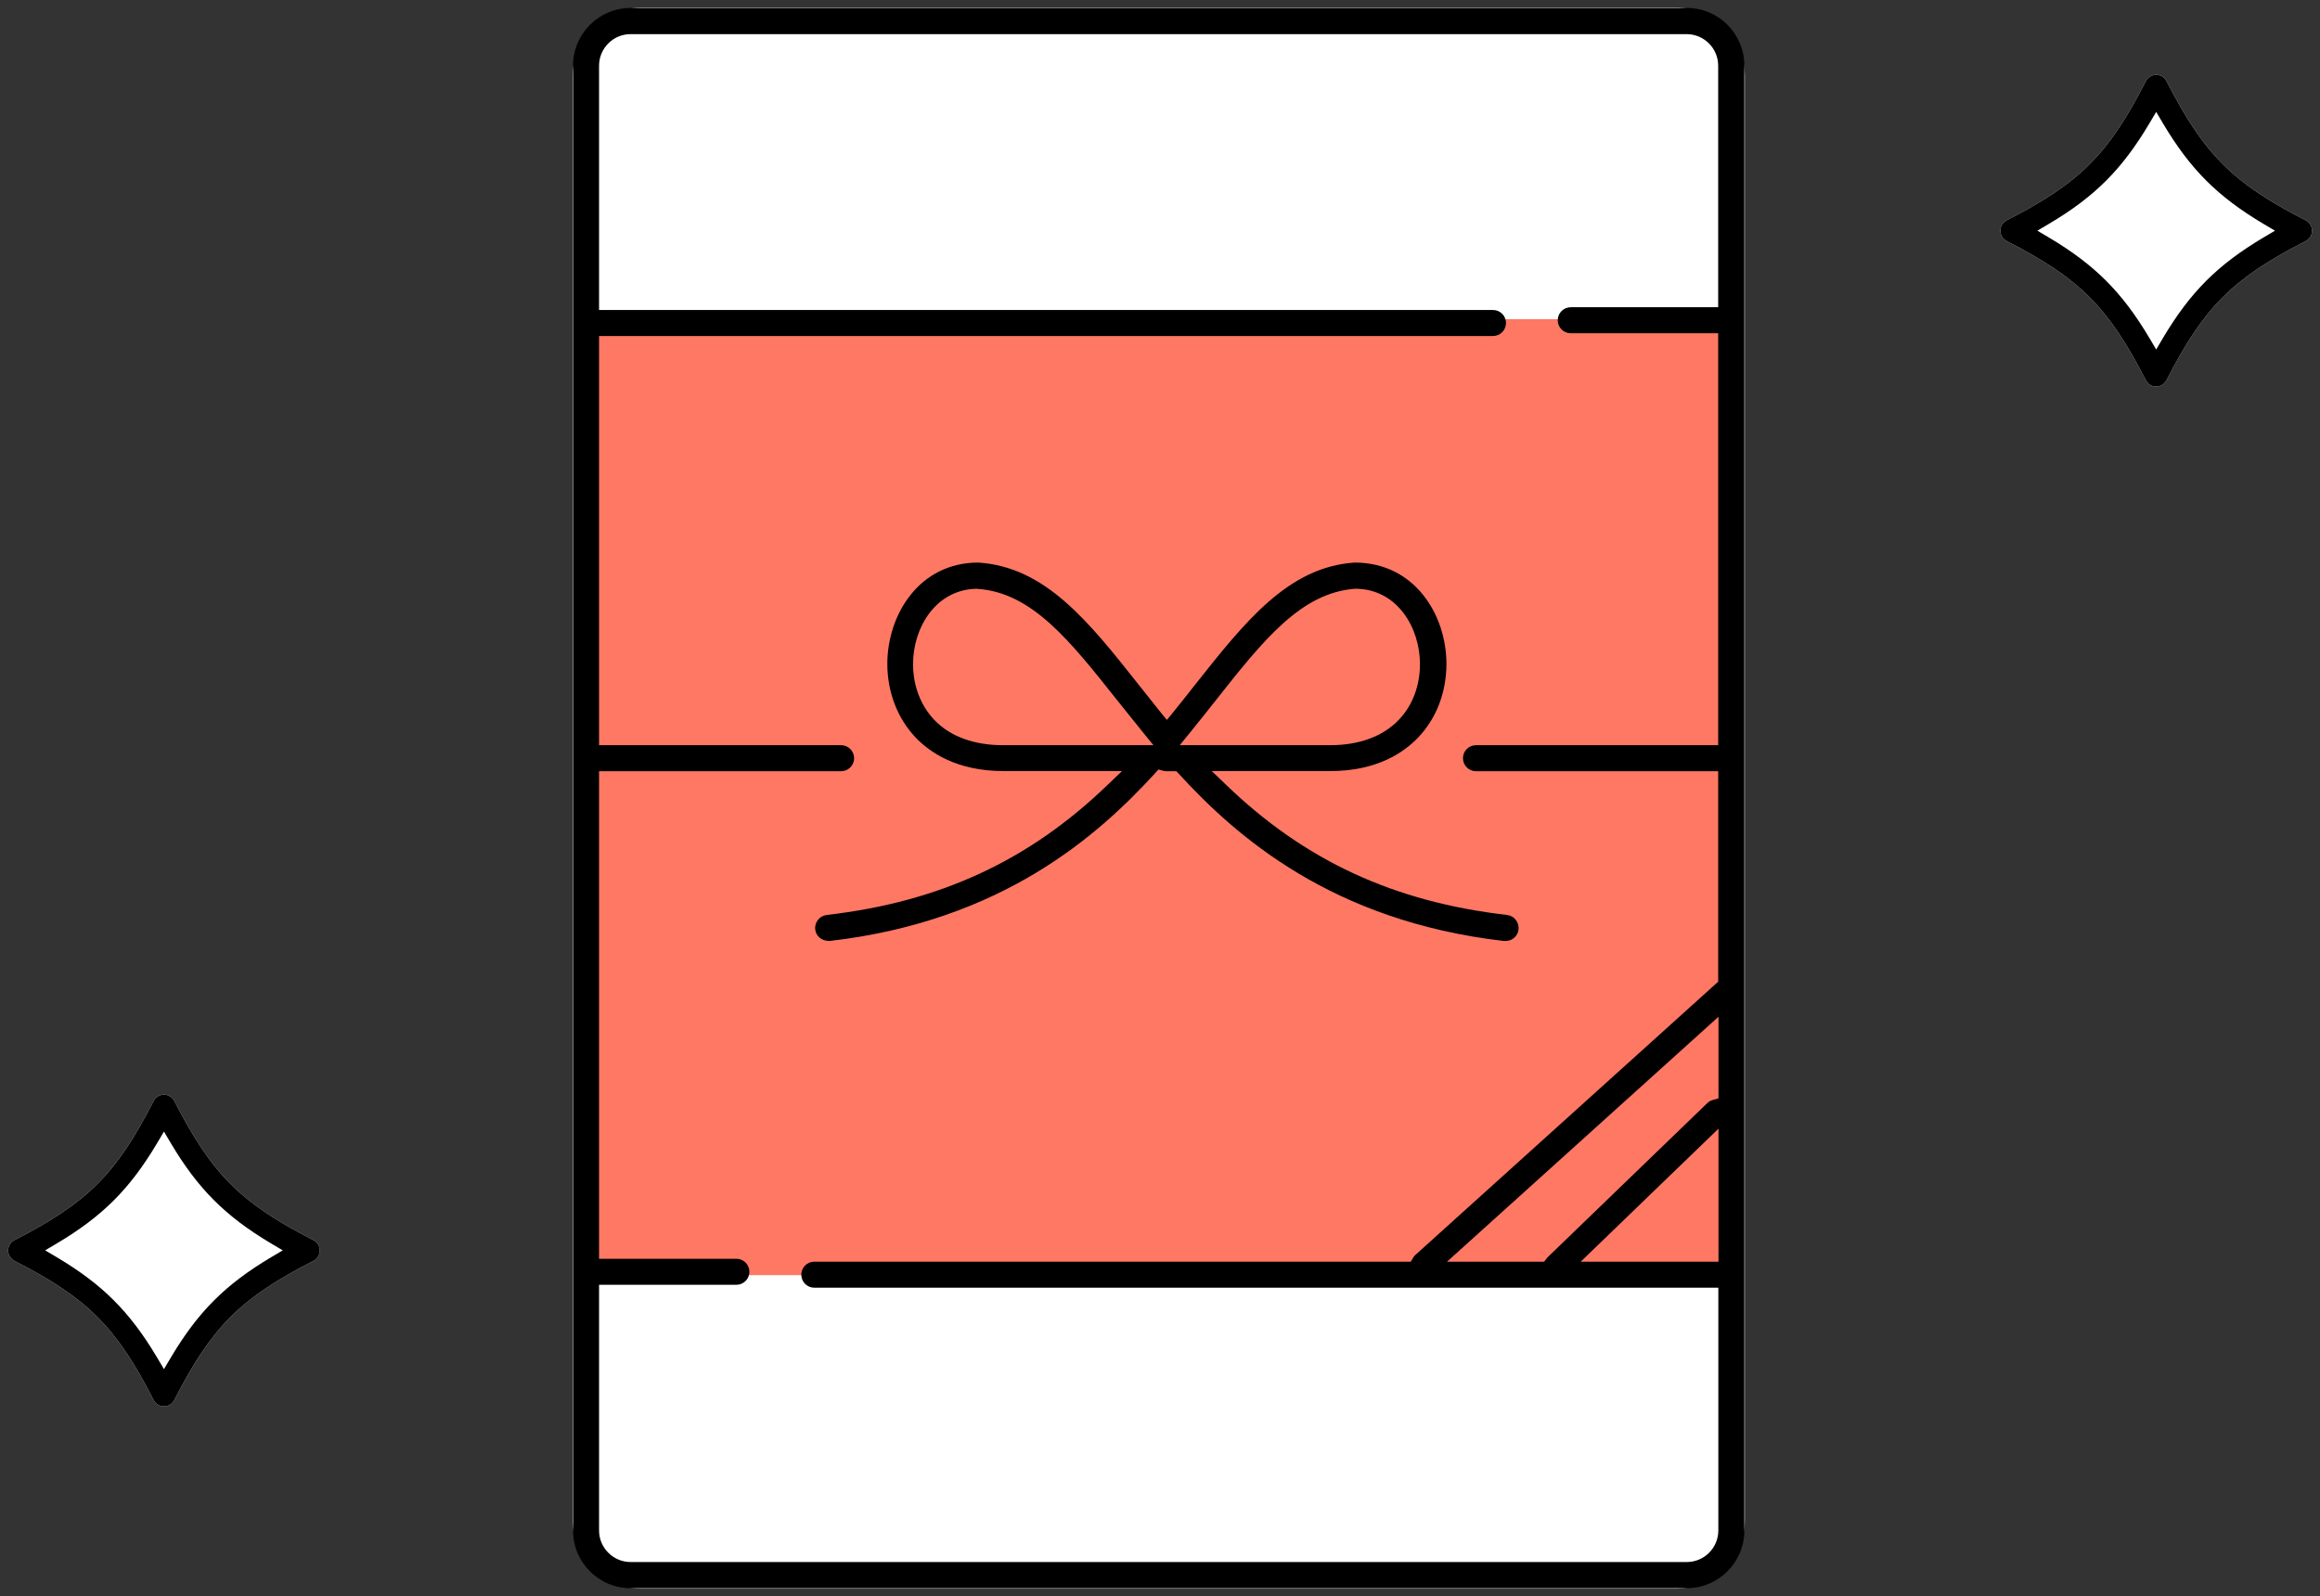
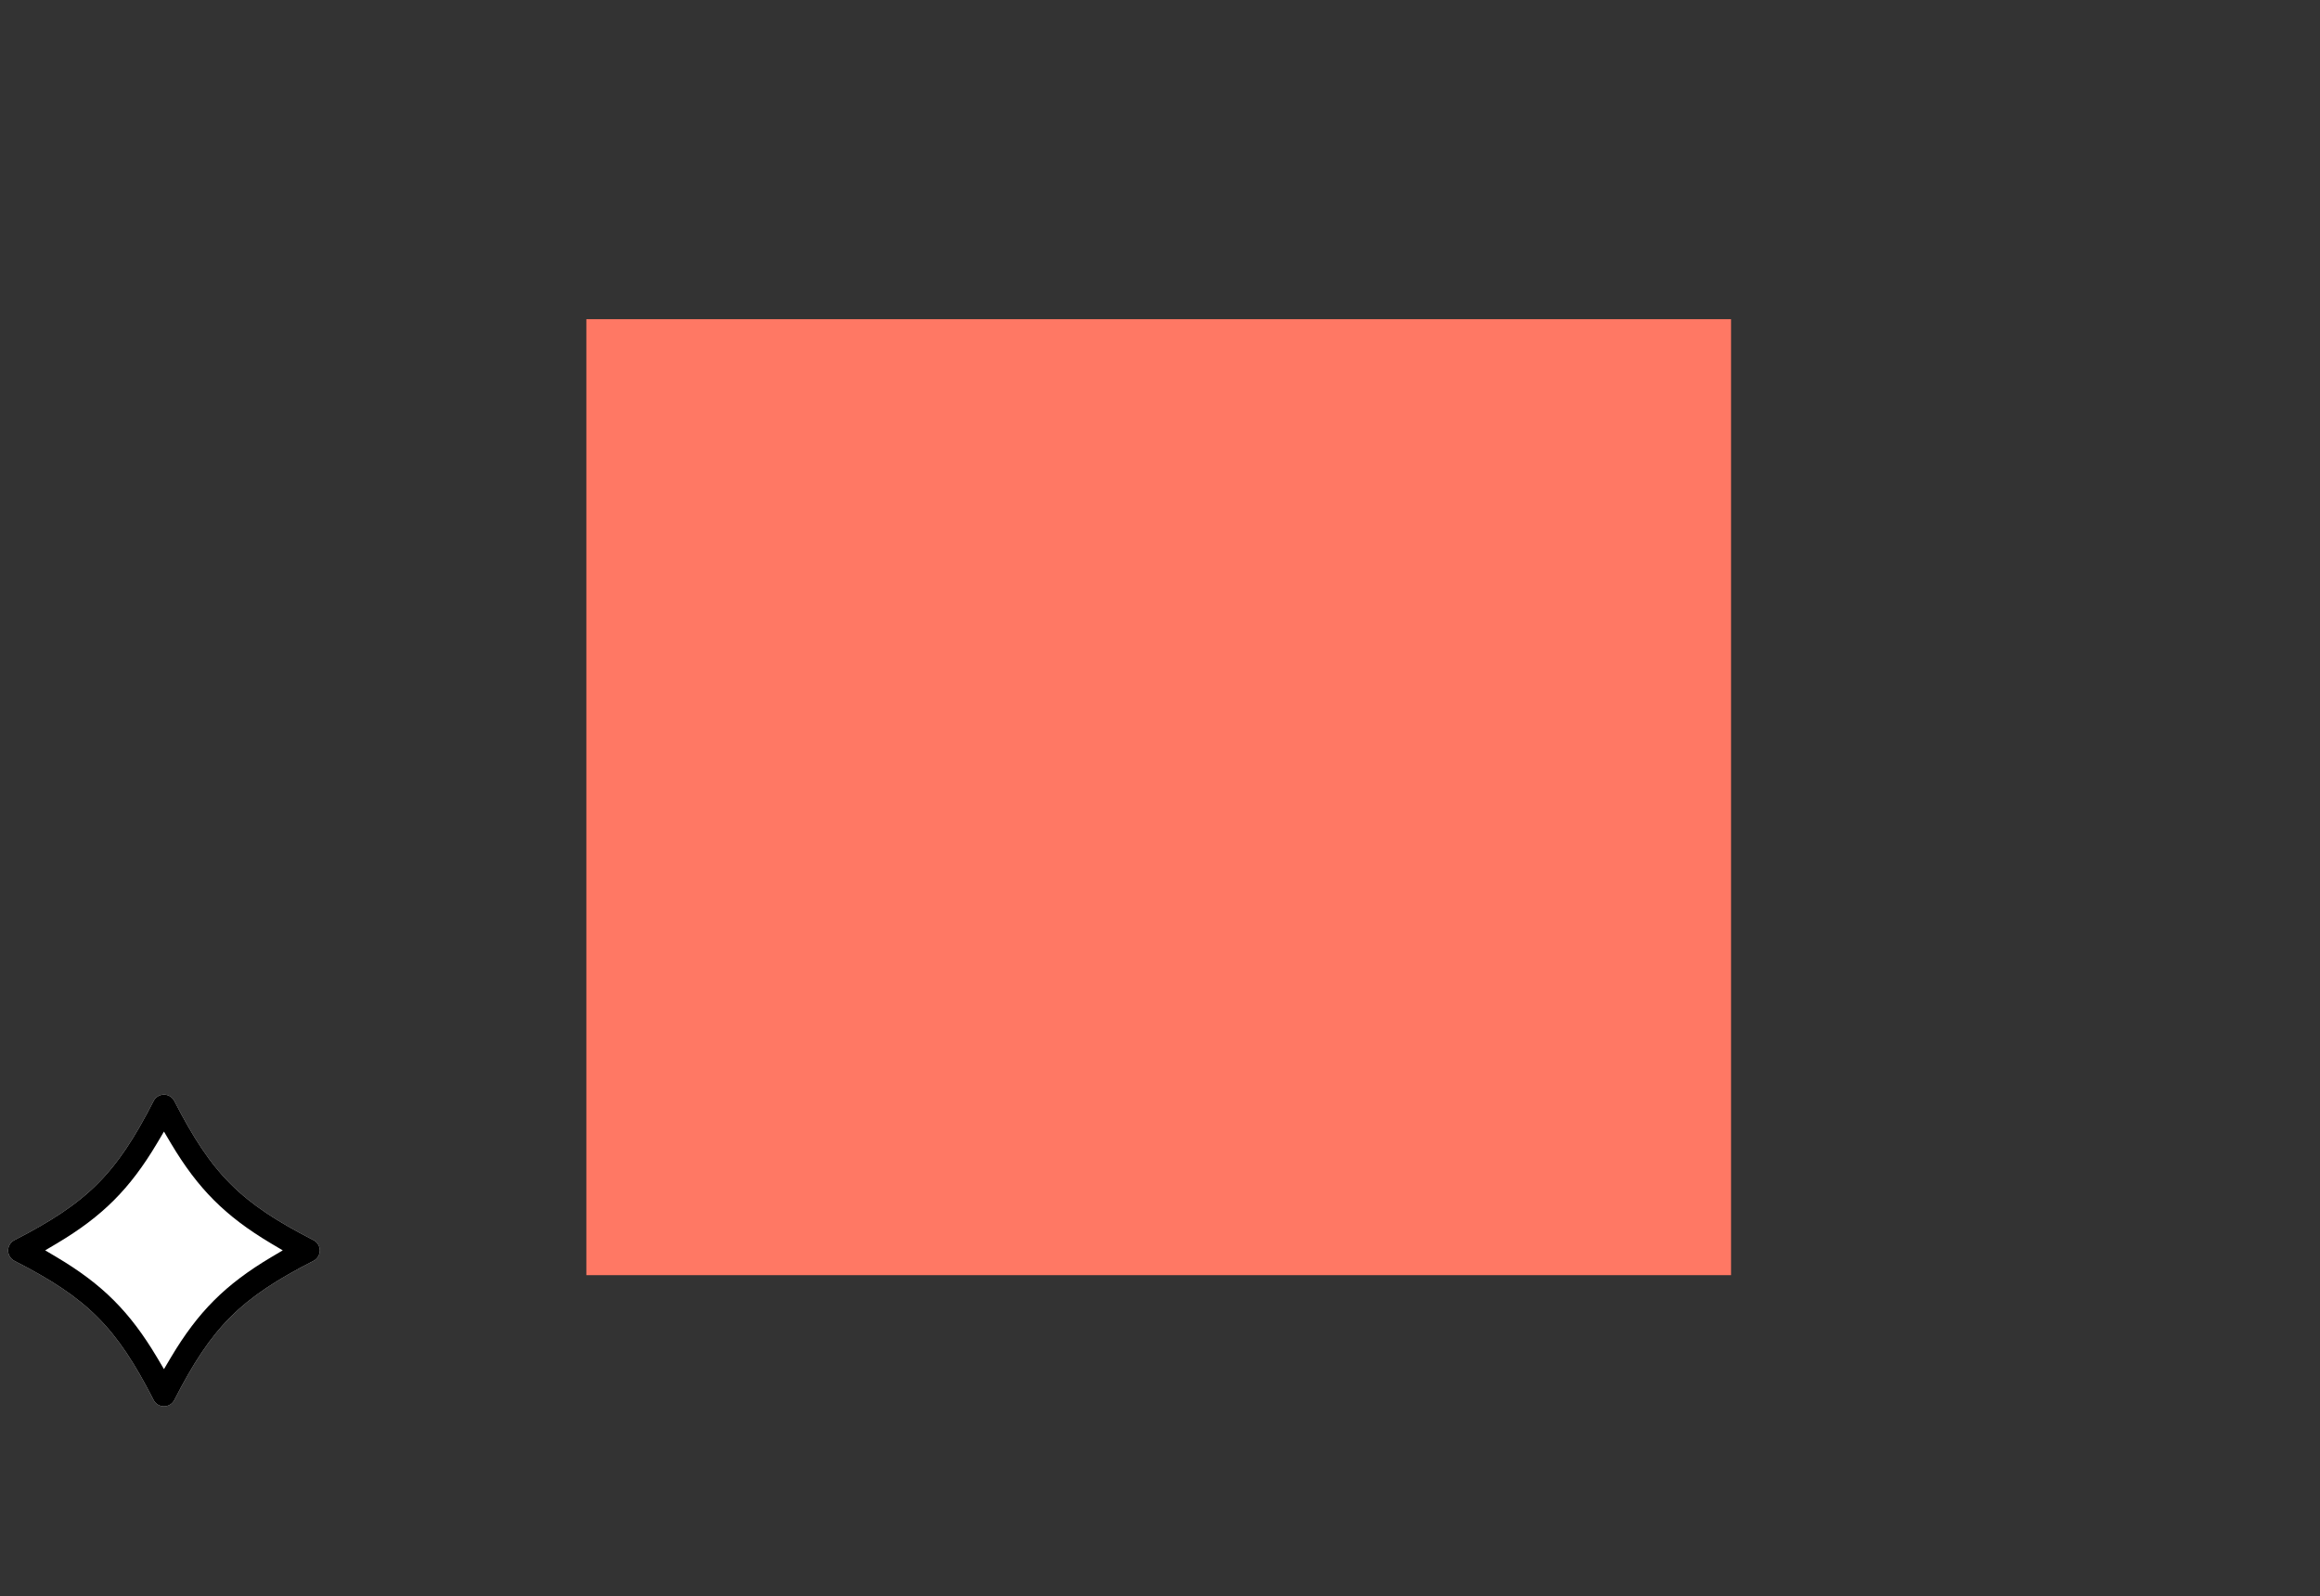
<svg xmlns="http://www.w3.org/2000/svg" id="_レイヤー_2" data-name="レイヤー 2" viewBox="0 0 151.54 104.27">
  <rect x="0" y="0" width="151.54" height="104.27" fill="#333333" stroke="none" />
  <defs>
    <style>
      .cls-1 {
        fill: #ff7864;
      }

      .cls-2 {
        fill: #fff;
      }
    </style>
  </defs>
  <g id="_レイヤー_1-2" data-name="レイヤー 1">
    <g id="step_04">
-       <path class="cls-2" d="M109.47.5H41.9c-2.48,0-4.5,2.02-4.5,4.5v94.28c0,2.48,2.02,4.5,4.5,4.5h67.57c2.48,0,4.5-2.02,4.5-4.5V5c0-2.48-2.02-4.5-4.5-4.5Z" />
      <rect class="cls-1" x="38.3" y="20.85" width="74.77" height="62.45" />
      <g>
-         <path d="M41.19,103.75c-2.08,0-3.76-1.69-3.76-3.77V4.29c0-2.08,1.69-3.77,3.76-3.77h68.99c2.08,0,3.76,1.69,3.76,3.77v95.69c0,2.08-1.69,3.77-3.76,3.77H41.19ZM39.13,99.98c0,1.14.93,2.06,2.06,2.06h68.99c1.14,0,2.06-.93,2.06-2.06v-15.86h-59.05c-.47,0-.85-.38-.85-.85s.38-.85.85-.85h38.96l.15-.25c.05-.08.09-.14.14-.18l19.79-17.86v-13.75h-15.82c-.47,0-.85-.38-.85-.85s.38-.85.85-.85h15.82v-26.91h-9.63c-.47,0-.85-.38-.85-.85s.38-.85.85-.85h9.63V4.29c0-1.14-.93-2.06-2.06-2.06H41.19c-1.14,0-2.06.93-2.06,2.06v15.96h58.39c.47,0,.85.38.85.85s-.38.85-.85.85h-58.39v26.73h15.81c.47,0,.85.38.85.85s-.38.85-.85.85h-15.81v31.85h8.97c.47,0,.85.38.85.85s-.38.85-.85.85h-8.97v16.05ZM103.25,82.42h9v-8.69l-9,8.69ZM94.53,82.42h6.33l.23-.29,10.43-10.07c.09-.09.21-.16.35-.2l.38-.11v-5.33l-17.72,15.99Z" />
-         <path d="M98.23,61.47c-11.25-1.3-17.51-6.86-21.23-10.92l-.16-.17h-.65c-.07,0-.15,0-.21-.03l-.31-.08-.21.23c-3.73,4.08-10,9.67-21.27,10.97h-.01c-.52,0-.88-.32-.93-.75-.03-.23.04-.45.18-.63.14-.18.34-.29.57-.32,7.39-.85,13.22-3.55,18.35-8.5l.94-.9h-7.75c-3.02,0-4.79-1.2-5.74-2.2-1.18-1.25-1.84-2.96-1.84-4.8,0-3.21,2.08-6.62,5.94-6.62,4.38.28,7.2,3.84,10.47,7.97.47.59.95,1.2,1.44,1.81l.41.5.41-.5c.5-.61.97-1.22,1.44-1.81,3.27-4.13,6.09-7.69,10.42-7.97h0c3.91,0,5.99,3.41,5.99,6.62,0,1.84-.65,3.55-1.84,4.8-.95,1-2.72,2.2-5.74,2.2h-7.75l.94.9c5.13,4.95,10.96,7.65,18.35,8.5.23.03.43.14.57.32.14.18.2.4.18.63-.05.43-.41.75-.84.75-.03,0-.06,0-.1,0ZM88.53,38.46c-3.55.25-6.02,3.37-9.14,7.32-.52.66-1.06,1.34-1.63,2.04l-.7.86h9.82c1.91,0,3.47-.58,4.5-1.67.89-.93,1.37-2.22,1.37-3.63,0-2.36-1.47-4.89-4.19-4.92h-.02s-.02,0-.02,0ZM63.83,38.46c-2.72.03-4.19,2.56-4.19,4.92,0,1.41.49,2.69,1.37,3.63,1.03,1.09,2.59,1.67,4.5,1.67h9.83l-.7-.86c-.52-.64-1.02-1.27-1.5-1.87l-.13-.16c-3.13-3.95-5.6-7.07-9.14-7.32h-.02s-.02,0-.02,0Z" />
        <g>
-           <path class="cls-2" d="M140.84,25.25c-.29,0-.55-.16-.68-.42-2.45-4.77-4.31-6.64-9.08-9.08-.26-.13-.42-.39-.42-.68s.16-.55.42-.68c4.77-2.44,6.64-4.31,9.08-9.08.13-.26.39-.42.68-.42s.55.16.68.42c2.45,4.77,4.31,6.64,9.08,9.08.26.13.42.39.42.68s-.16.55-.42.68c-4.77,2.45-6.64,4.31-9.08,9.08-.13.26-.39.42-.68.42Z" />
          <path class="cls-2" d="M10.71,91.87c-.29,0-.55-.16-.68-.42-2.44-4.77-4.31-6.64-9.08-9.08-.26-.13-.42-.39-.42-.68s.16-.55.42-.68c4.77-2.45,6.64-4.31,9.08-9.08.13-.26.39-.42.68-.42s.55.16.68.42c2.45,4.77,4.31,6.64,9.08,9.08.26.13.42.39.42.68s-.16.55-.42.68c-4.77,2.44-6.64,4.31-9.08,9.08-.13.26-.39.42-.68.42Z" />
        </g>
-         <path d="M140.84,25.25c-.29,0-.55-.16-.68-.42-2.45-4.77-4.31-6.64-9.08-9.08-.26-.13-.42-.39-.42-.68s.16-.55.42-.68c4.77-2.44,6.64-4.31,9.08-9.08.13-.26.39-.42.68-.42s.55.16.68.42c2.45,4.77,4.31,6.64,9.08,9.08.26.13.42.39.42.68s-.16.55-.42.68c-4.77,2.45-6.64,4.31-9.08,9.08-.13.26-.39.42-.68.42ZM140.39,8.07c-1.78,2.99-3.55,4.77-6.55,6.55l-.76.45.76.45c2.99,1.78,4.77,3.56,6.55,6.55l.45.76.45-.76c1.78-2.99,3.56-4.77,6.55-6.55l.76-.45-.76-.45c-2.99-1.78-4.77-3.56-6.55-6.55l-.45-.76-.45.76Z" />
        <path d="M10.71,91.87c-.29,0-.55-.16-.68-.42-2.44-4.77-4.31-6.64-9.08-9.08-.26-.13-.42-.39-.42-.68s.16-.55.42-.68c4.77-2.45,6.64-4.31,9.08-9.08.13-.26.39-.42.68-.42s.55.16.68.42c2.45,4.77,4.31,6.64,9.08,9.08.26.13.42.39.42.68s-.16.55-.42.68c-4.77,2.44-6.64,4.31-9.08,9.08-.13.26-.39.42-.68.42ZM10.26,74.68c-1.78,2.99-3.56,4.77-6.55,6.55l-.76.45.76.45c2.99,1.78,4.77,3.56,6.55,6.55l.45.76.45-.76c1.78-2.99,3.56-4.77,6.55-6.55l.76-.45-.76-.45c-2.99-1.78-4.77-3.56-6.55-6.55l-.45-.76-.45.76Z" />
      </g>
    </g>
  </g>
</svg>